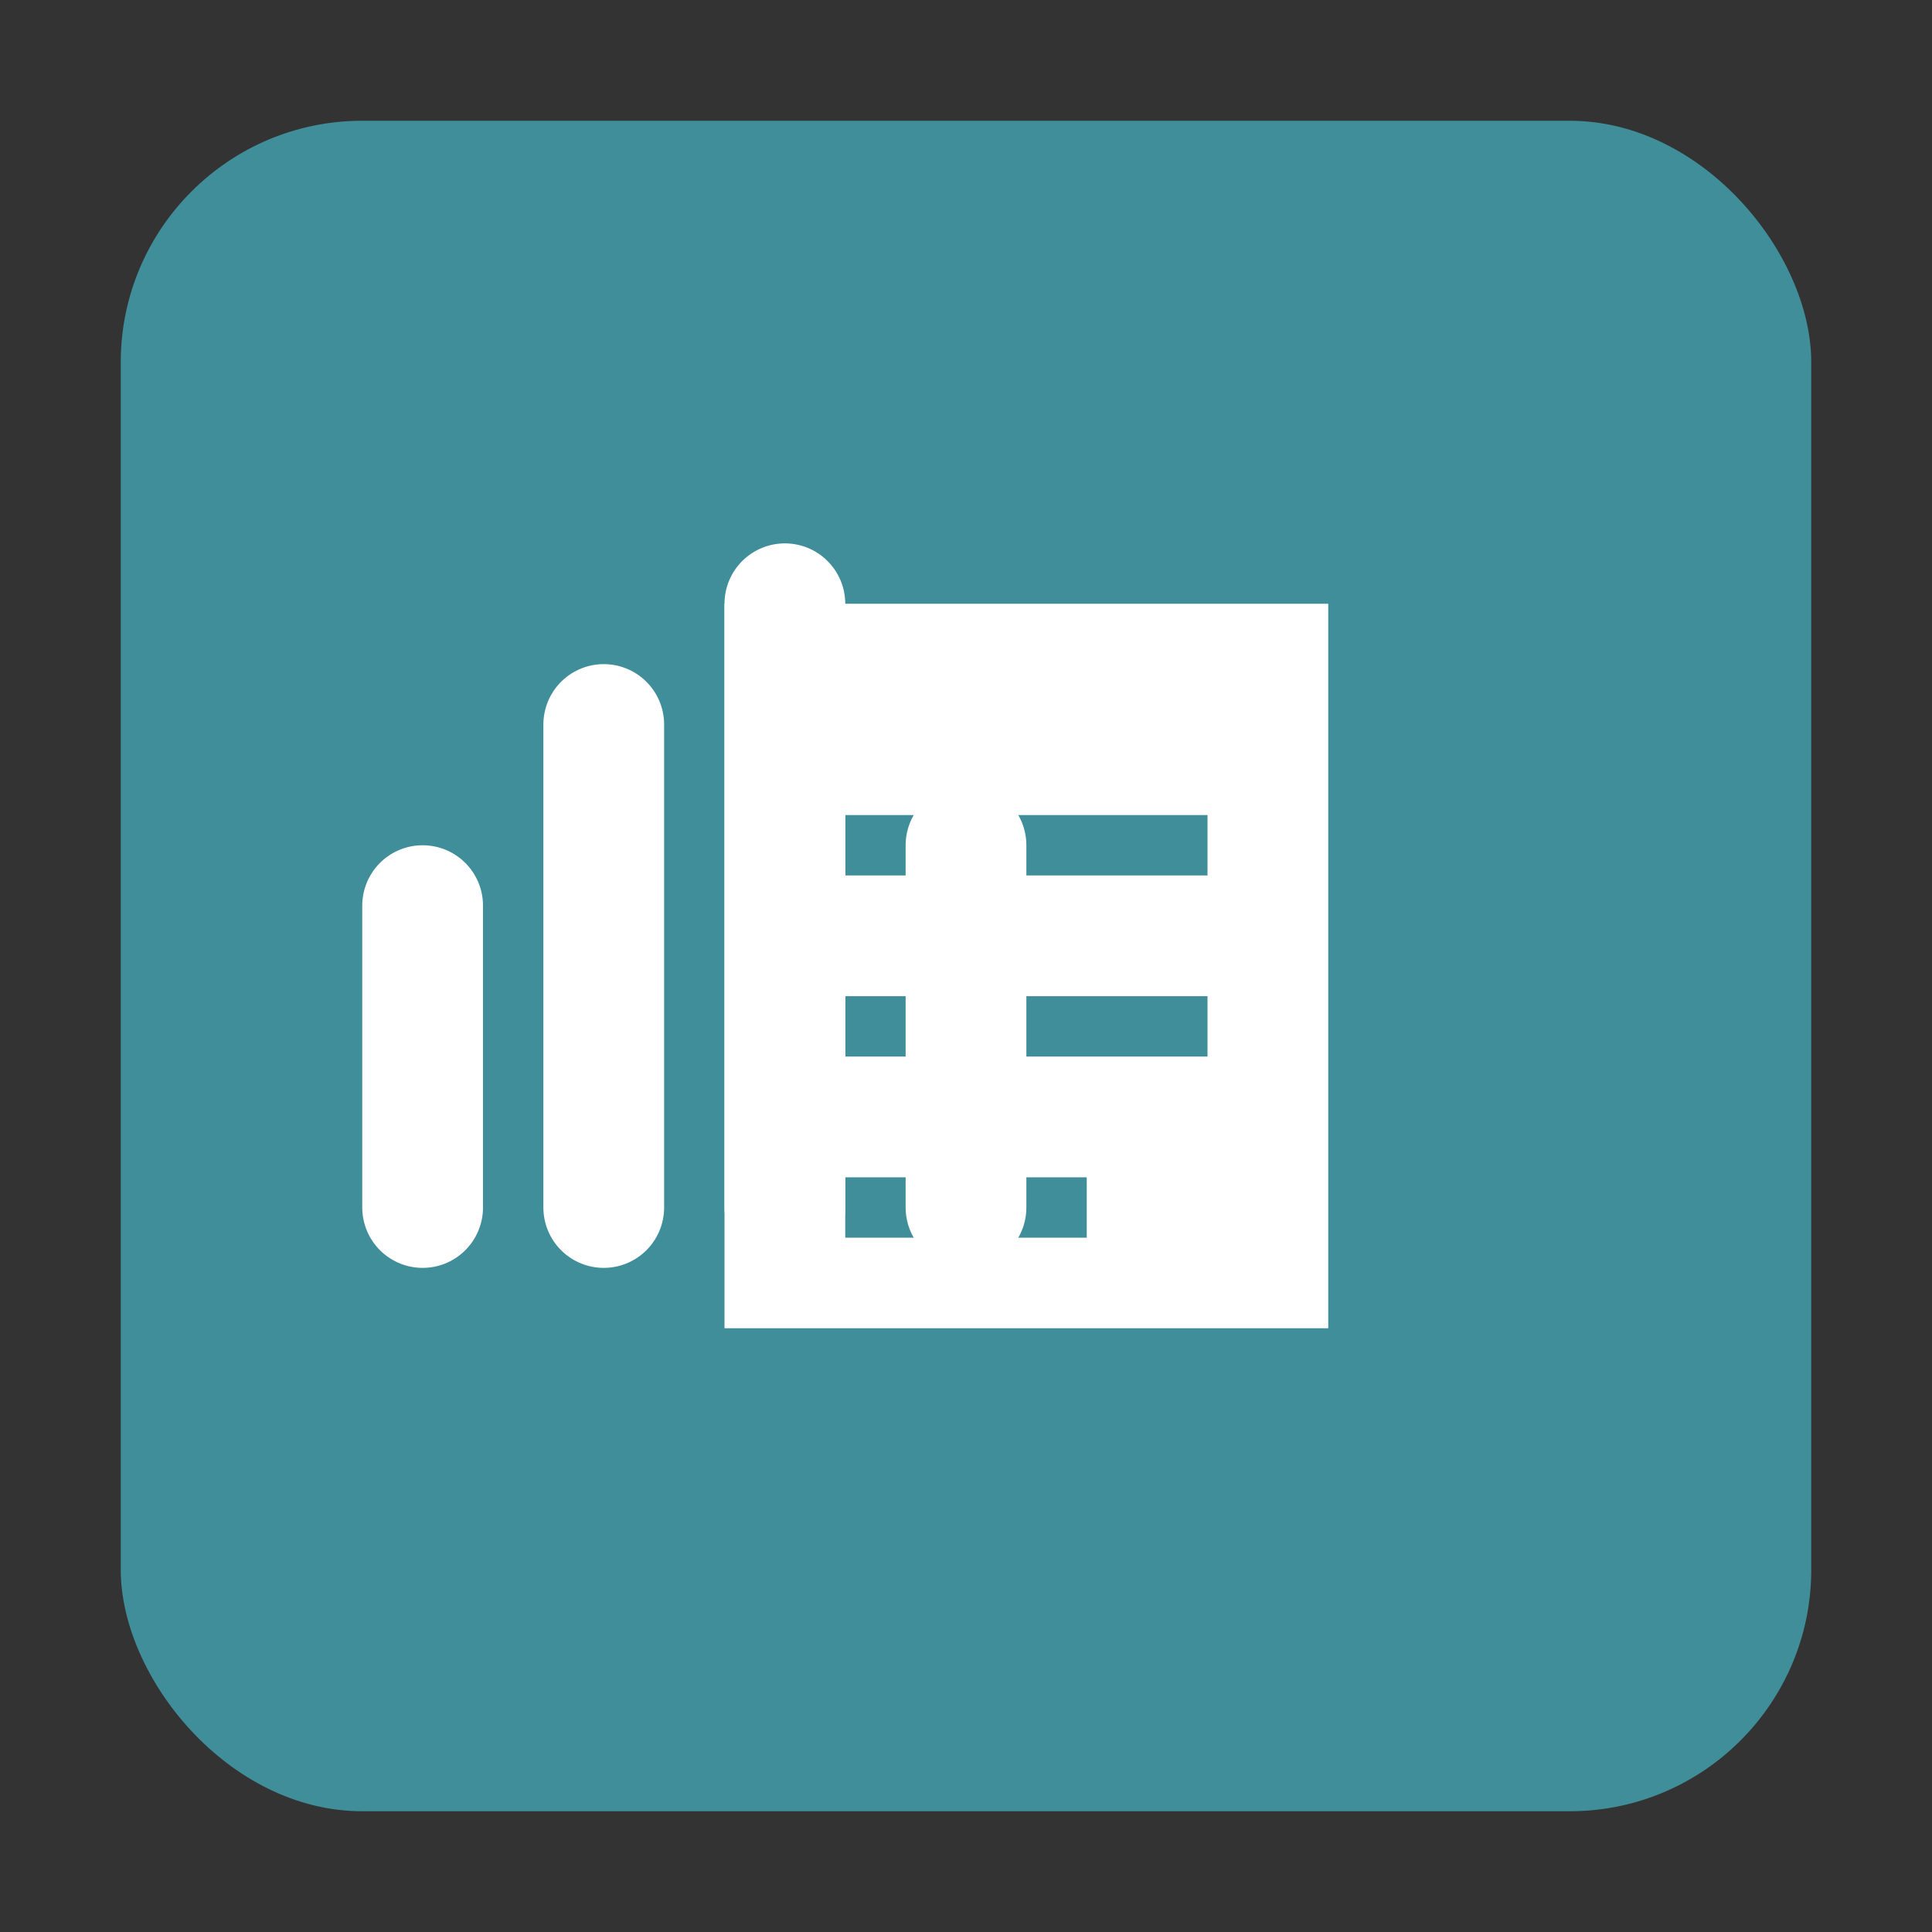
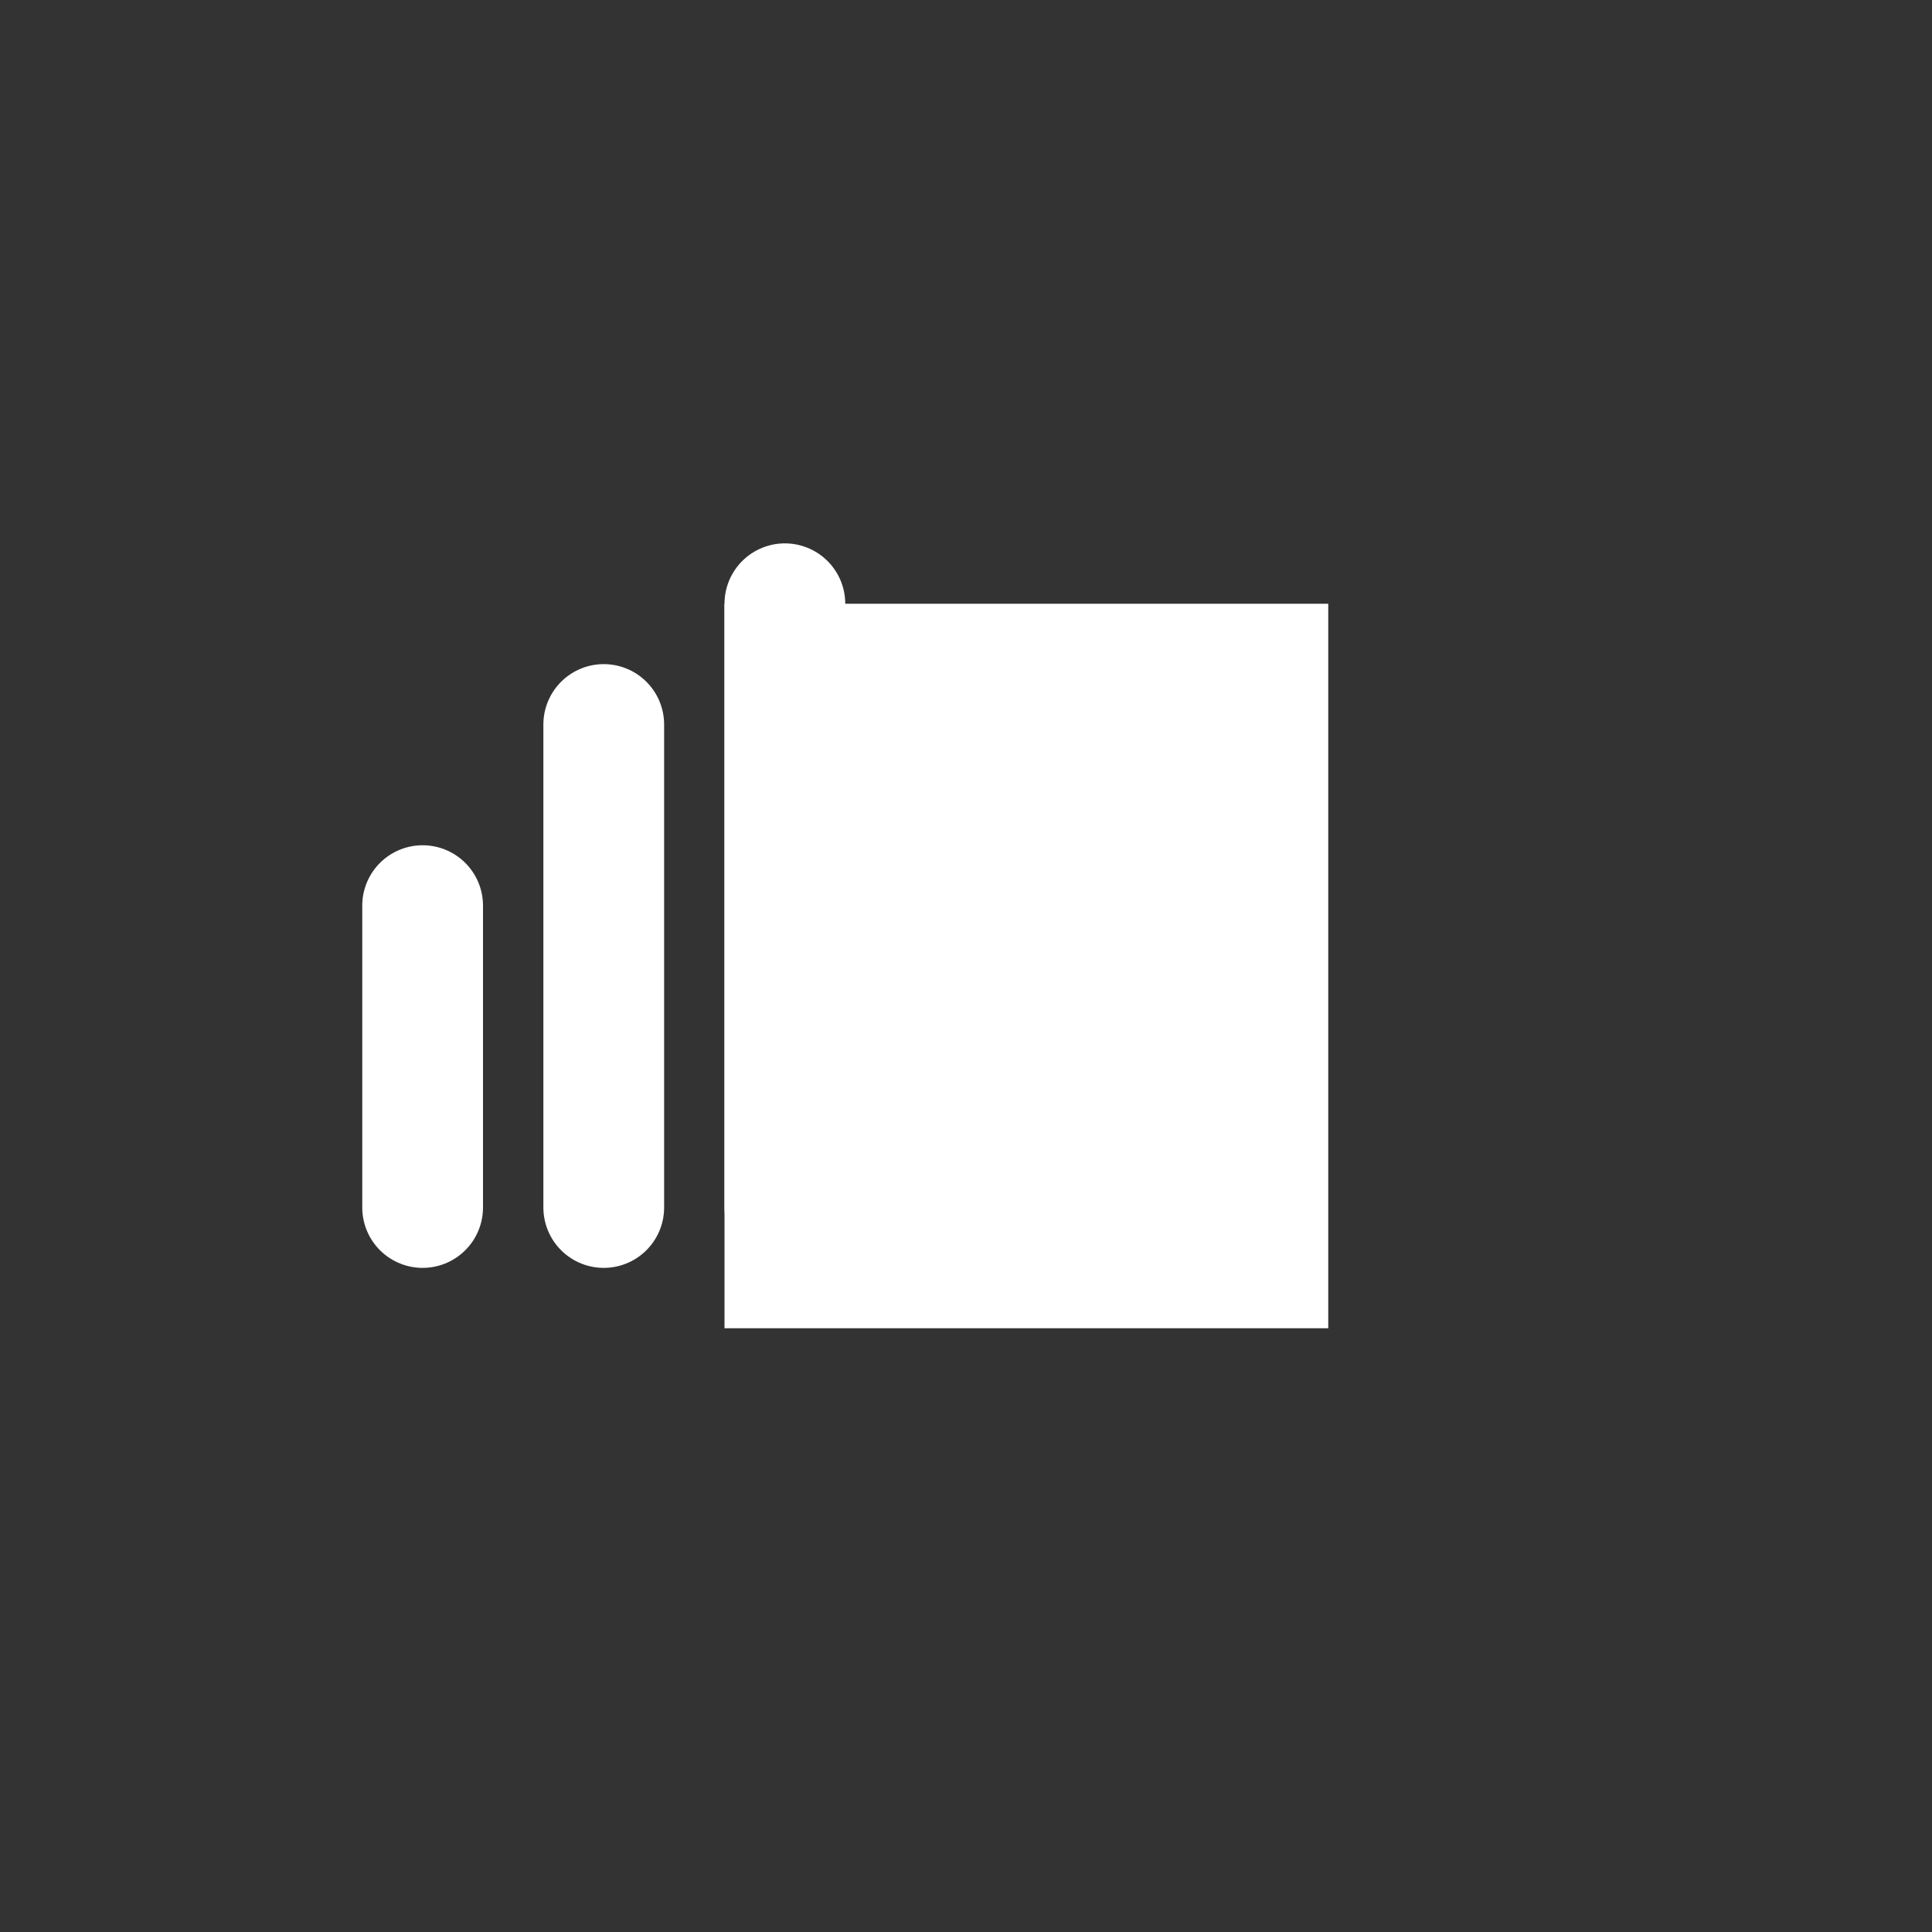
<svg xmlns="http://www.w3.org/2000/svg" width="32" height="32" viewBox="0 0 32 32" fill="none">
  <rect x="0" y="0" width="32" height="32" fill="#333333" stroke="none" />
-   <rect x="2" y="2" width="28" height="28" rx="4" fill="#3f8e99" />
  <path d="M12 10 L22 10 L22 22 L12 22 Z" fill="white" />
-   <path d="M14 14 L20 14 M14 17 L20 17 M14 20 L18 20" stroke="#3f8e99" stroke-width="1" />
  <path d="M7 15 L7 20 M10 12 L10 20 M13 10 L13 20 M16 14 L16 20" stroke="white" stroke-width="2" stroke-linecap="round" />
</svg>